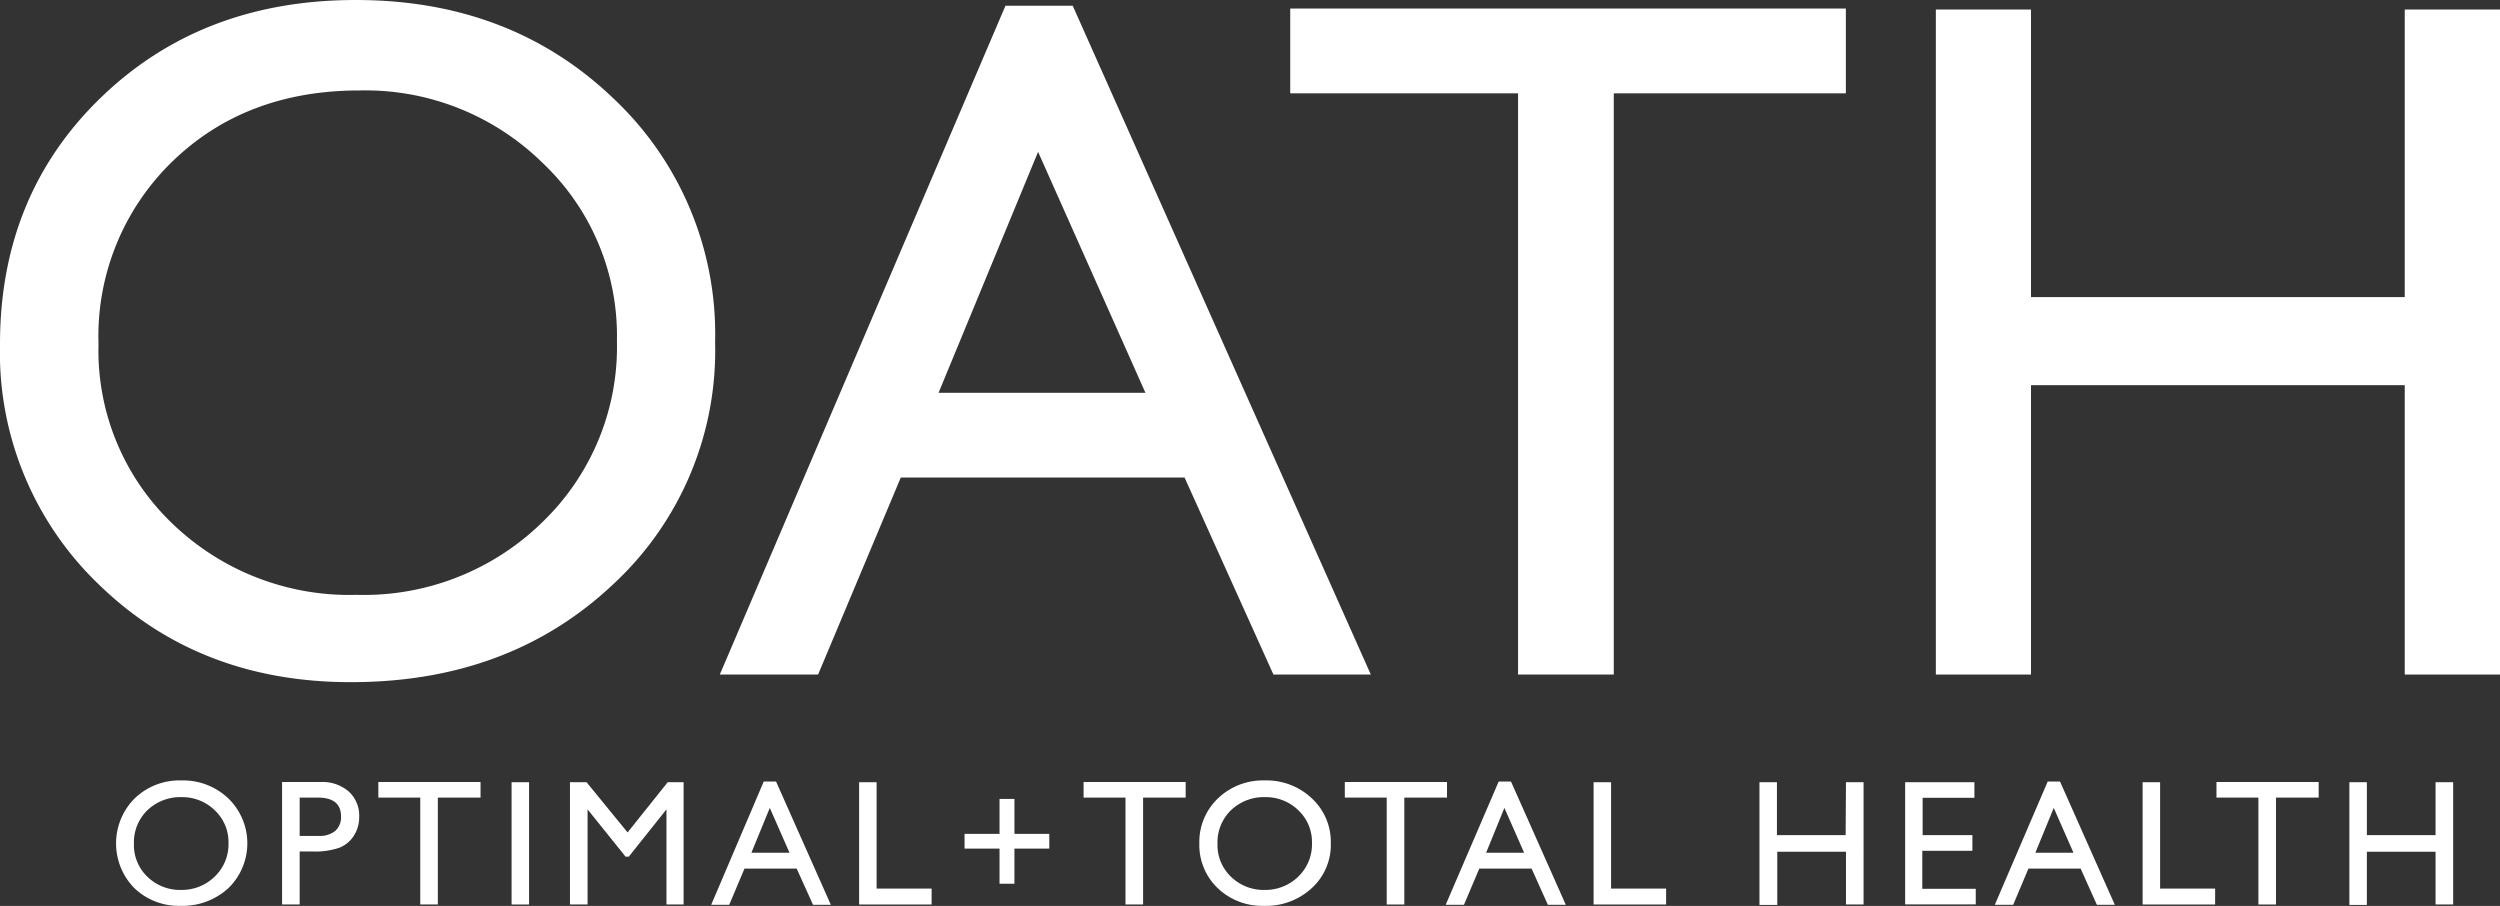
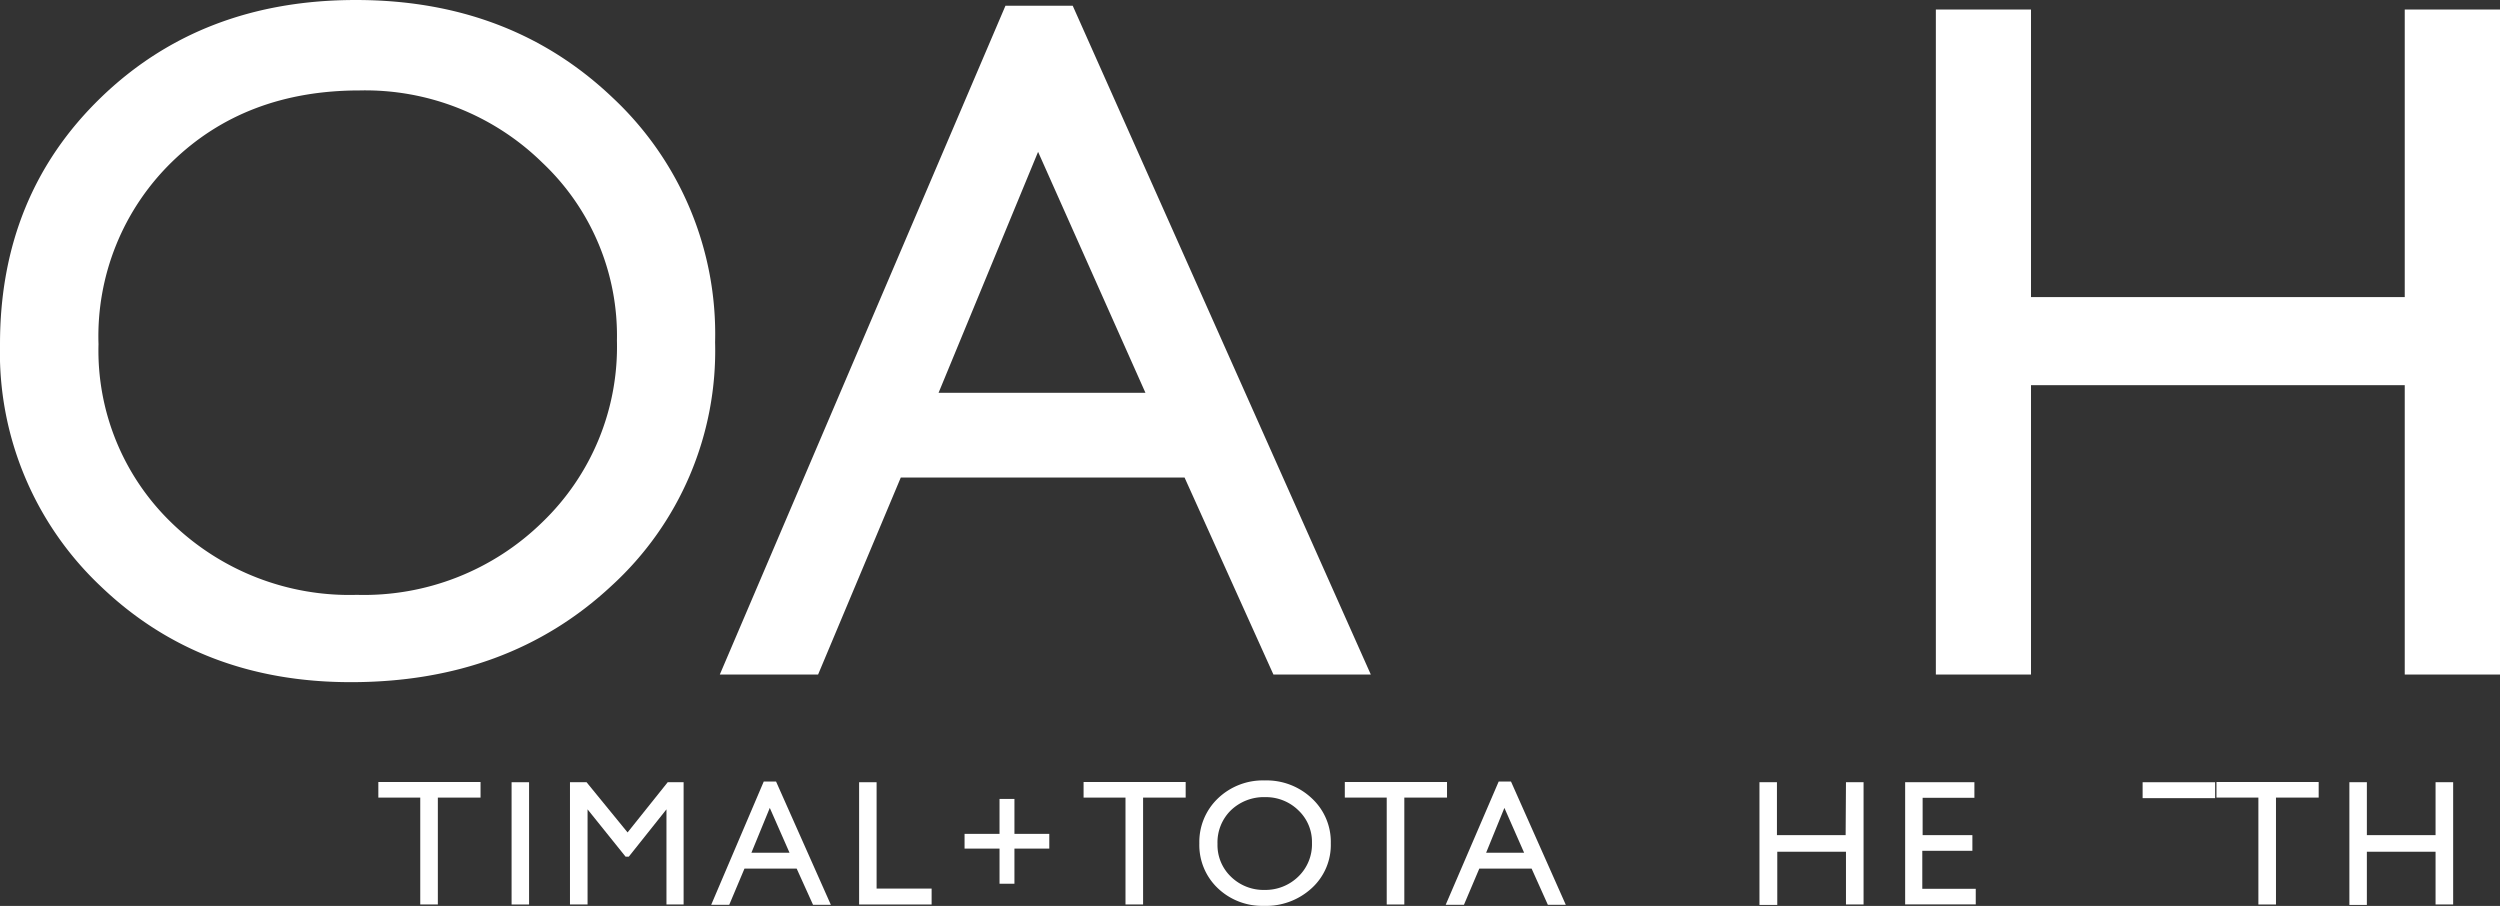
<svg xmlns="http://www.w3.org/2000/svg" viewBox="0 0 223.08 80.84">
  <rect x="0" y="0" width="223.08" height="80.84" fill="#333333" stroke="none" />
  <defs>
    <style>.cls-1{fill:#fff;}</style>
  </defs>
  <g id="Layer_2" data-name="Layer 2">
    <g id="Layer_2-2" data-name="Layer 2">
      <path class="cls-1" d="M31.75,0Q45.51,0,54.66,8.71a28.87,28.87,0,0,1,9.15,21.83,28.41,28.41,0,0,1-9.24,21.73q-9.23,8.61-23.28,8.6-13.42,0-22.35-8.6A28.67,28.67,0,0,1,0,30.71q0-13.29,9-22T31.75,0Zm.34,8.07q-10.19,0-16.74,6.37A21.71,21.71,0,0,0,8.79,30.71a21.36,21.36,0,0,0,6.58,16,22.77,22.77,0,0,0,16.47,6.37,22.76,22.76,0,0,0,16.57-6.5,21.72,21.72,0,0,0,6.64-16.19,21.21,21.21,0,0,0-6.64-15.86A22.57,22.57,0,0,0,32.09,8.07Z" />
      <path class="cls-1" d="M89.72.51h6l26.6,59.68h-8.69L105.7,42.61H80.38L73,60.19H64.23Zm12.49,34.54-9.58-21.5-8.88,21.5Z" />
-       <path class="cls-1" d="M115.13.76h49.58V8.33H144V60.19h-8.54V8.33H115.13Z" />
      <path class="cls-1" d="M214.58.85h8.5V60.19h-8.5V34.37H181.23V60.19h-8.49V.85h8.49V26.51h33.35Z" />
-       <path class="cls-1" d="M16.17,69.64a5.85,5.85,0,0,1,4.21,1.61,5.58,5.58,0,0,1,0,8,6.05,6.05,0,0,1-4.28,1.58A5.73,5.73,0,0,1,12,79.26a5.69,5.69,0,0,1,0-8A5.75,5.75,0,0,1,16.17,69.64Zm.06,1.49a4.25,4.25,0,0,0-3.08,1.17,4,4,0,0,0-1.2,3,3.91,3.91,0,0,0,1.21,2.94,4.16,4.16,0,0,0,3,1.17,4.19,4.19,0,0,0,3-1.19,4,4,0,0,0,1.23-3,3.89,3.89,0,0,0-1.23-2.92A4.13,4.13,0,0,0,16.23,71.13Z" />
-       <path class="cls-1" d="M25.17,80.71V69.78h3.46a3.58,3.58,0,0,1,2.49.85,2.9,2.9,0,0,1,.93,2.26,3,3,0,0,1-.48,1.69,2.73,2.73,0,0,1-1.3,1.07,6.74,6.74,0,0,1-2.38.33H26.74v4.73Zm3.18-9.54H26.74v3.42h1.71a2.19,2.19,0,0,0,1.47-.45,1.63,1.63,0,0,0,.51-1.29C30.43,71.73,29.74,71.17,28.35,71.17Z" />
      <path class="cls-1" d="M33.76,69.78h9.12v1.39H39.07v9.54H37.5V71.17H33.76Z" />
      <path class="cls-1" d="M45.65,69.8h1.56V80.71H45.65Z" />
      <path class="cls-1" d="M59.58,69.8H61V80.71H59.47V72.22l-3.36,4.22h-.29l-3.39-4.22v8.49H50.86V69.8h1.48L56,74.28Z" />
      <path class="cls-1" d="M68.15,69.74h1.1l4.89,11H72.55l-1.46-3.23H66.43l-1.36,3.23H63.46Zm2.3,6.35-1.76-4-1.64,4Z" />
      <path class="cls-1" d="M76.66,69.8h1.56v9.49h4.91v1.42H76.66Z" />
      <path class="cls-1" d="M89.19,78.86V75.72H86.07V74.41h3.12V71.29h1.33v3.12h3.11v1.31H90.52v3.14Z" />
      <path class="cls-1" d="M96.69,69.78h9.11v1.39H102v9.54h-1.57V71.17H96.69Z" />
      <path class="cls-1" d="M112.86,69.64a5.87,5.87,0,0,1,4.21,1.61,5.29,5.29,0,0,1,1.68,4,5.22,5.22,0,0,1-1.7,4,6,6,0,0,1-4.28,1.58,5.72,5.72,0,0,1-4.11-1.58,5.31,5.31,0,0,1-1.64-4,5.37,5.37,0,0,1,1.65-4A5.79,5.79,0,0,1,112.86,69.64Zm.06,1.49a4.25,4.25,0,0,0-3.08,1.17,4,4,0,0,0-1.2,3,3.91,3.91,0,0,0,1.21,2.94,4.16,4.16,0,0,0,3,1.17,4.2,4.2,0,0,0,3-1.19,4,4,0,0,0,1.22-3,3.88,3.88,0,0,0-1.22-2.92A4.13,4.13,0,0,0,112.92,71.13Z" />
      <path class="cls-1" d="M120,69.78h9.12v1.39h-3.81v9.54h-1.57V71.17H120Z" />
      <path class="cls-1" d="M133.73,69.74h1.1l4.89,11h-1.6l-1.45-3.23H132l-1.37,3.23H129ZM136,76.09l-1.76-4-1.63,4Z" />
-       <path class="cls-1" d="M142.2,69.8h1.56v9.49h4.91v1.42H142.2Z" />
      <path class="cls-1" d="M164.72,69.8h1.57V80.71h-1.57V76h-6.13v4.75H157V69.8h1.56v4.72h6.13Z" />
      <path class="cls-1" d="M170,69.8h6.18v1.39h-4.62v3.33H176v1.4h-4.47v3.39h4.77V80.7H170Z" />
-       <path class="cls-1" d="M182.72,69.74h1.1l4.89,11h-1.6l-1.45-3.23H181l-1.36,3.23H178Zm2.3,6.35-1.76-4-1.64,4Z" />
-       <path class="cls-1" d="M191.19,69.8h1.56v9.49h4.91v1.42h-6.47Z" />
+       <path class="cls-1" d="M191.19,69.8h1.56h4.91v1.42h-6.47Z" />
      <path class="cls-1" d="M197.78,69.78h9.12v1.39h-3.81v9.54h-1.57V71.17h-3.74Z" />
      <path class="cls-1" d="M217.33,69.8h1.57V80.71h-1.57V76H211.2v4.75h-1.56V69.8h1.56v4.72h6.13Z" />
    </g>
  </g>
</svg>